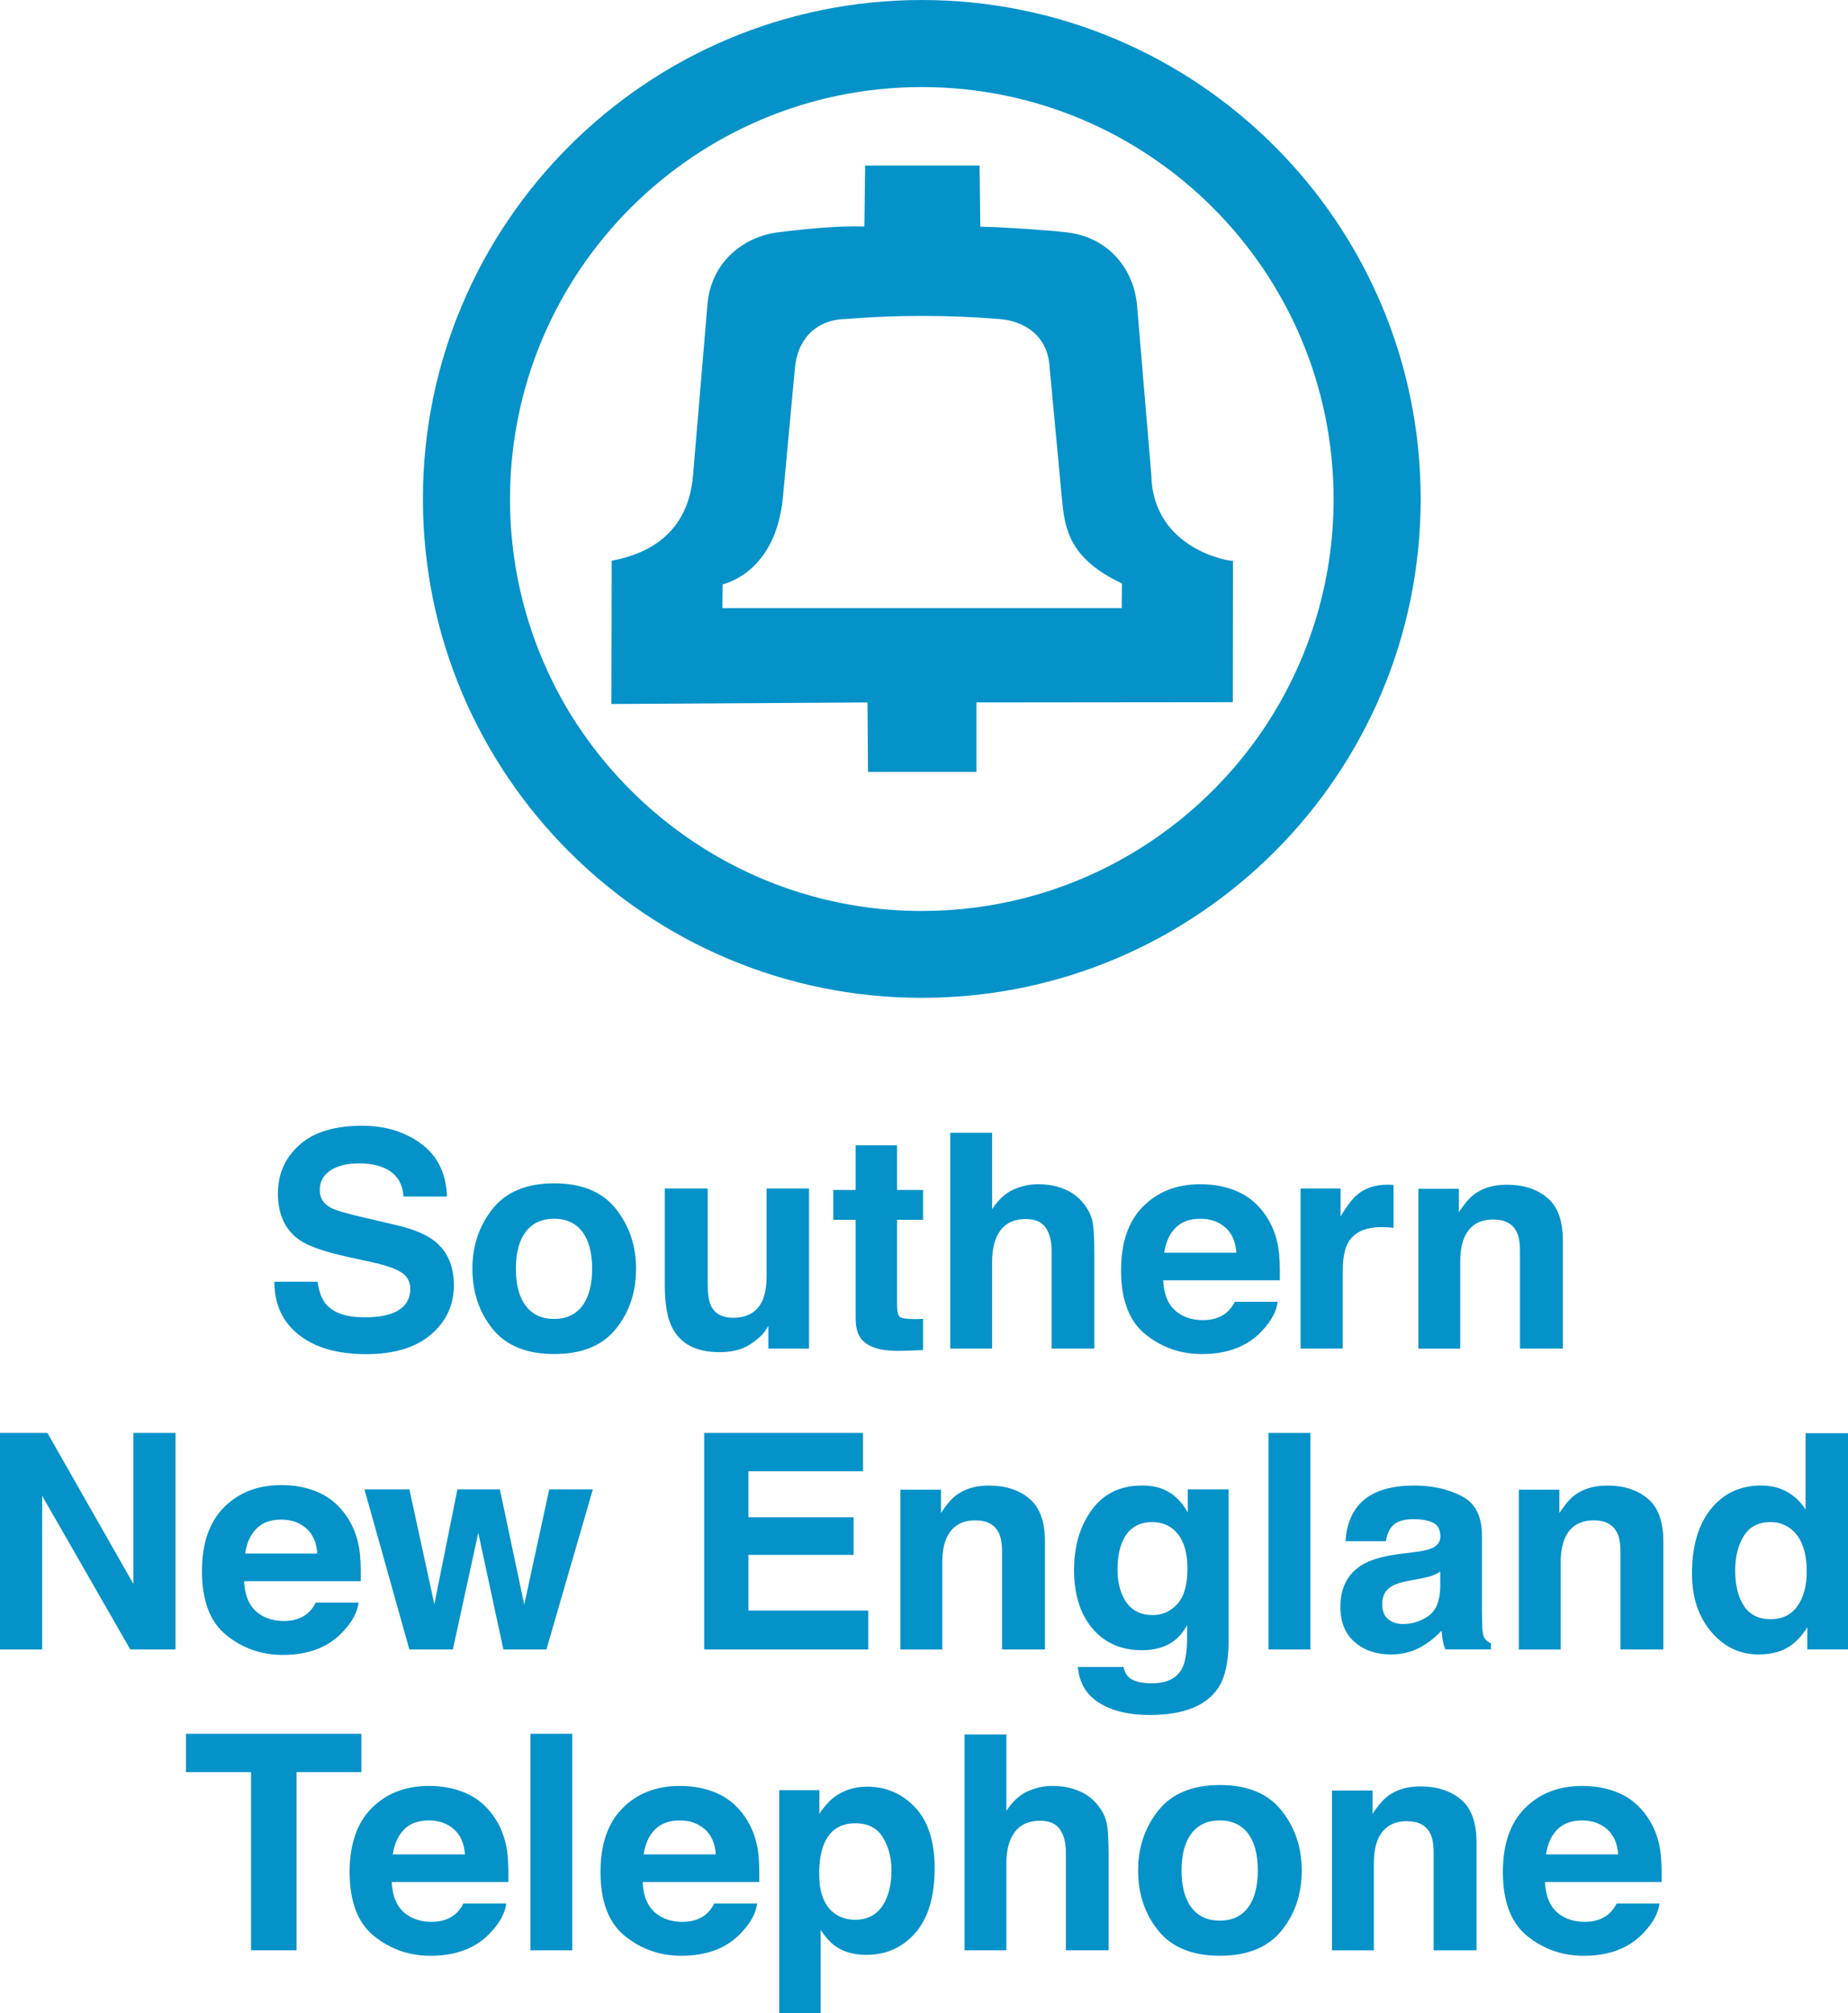
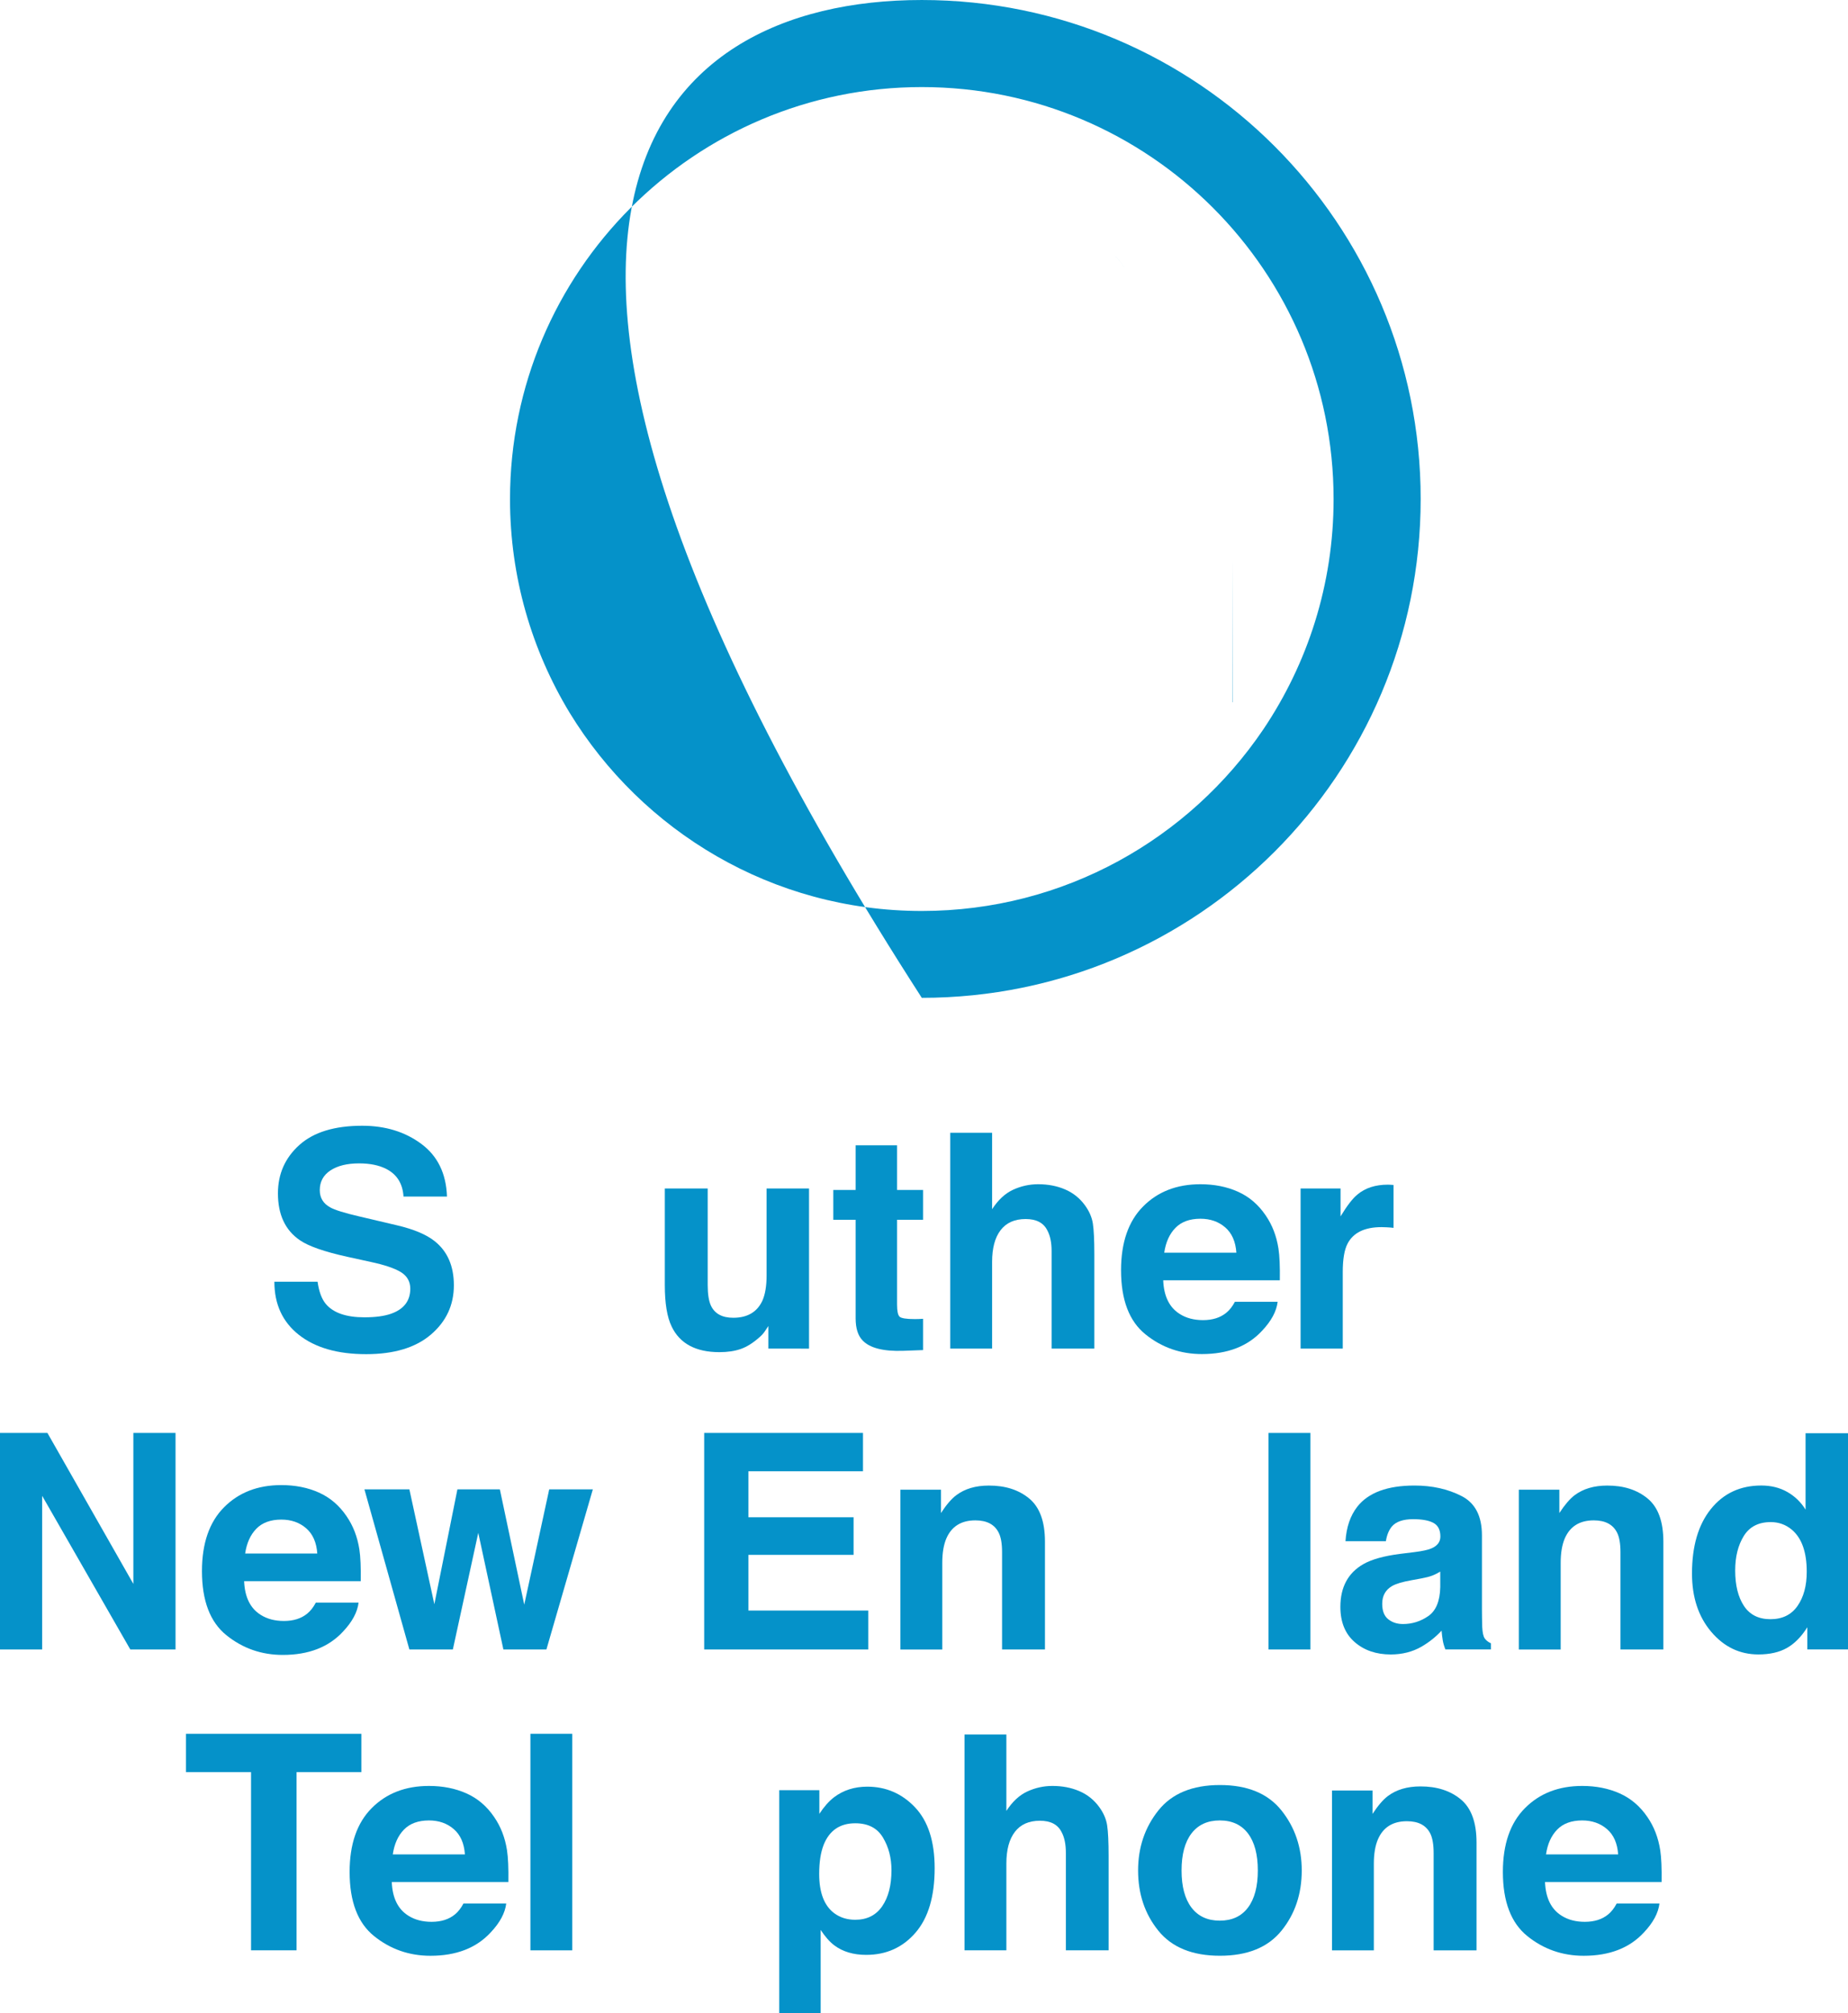
<svg xmlns="http://www.w3.org/2000/svg" version="1.1" id="Layer_1" x="0px" y="0px" width="73.716px" height="80.305px" viewBox="0 0 73.716 80.305" enable-background="new 0 0 73.716 80.305" xml:space="preserve">
  <g id="g3" transform="matrix(1.037,0,0,1.037,0.079,0.079)">
    <g id="XMLID_1_">
      <g id="g6">
-         <path id="path8" fill="#0592C9" d="M21.832,27.333c2.79,4.569,7.81,7.63,13.55,7.63     c5.47,0,10.289-2.771,13.14-6.989c1.7-2.529,2.7-5.569,2.7-8.85c0-8.75-7.089-15.851-15.84-15.851     c-8.74,0-15.84,7.1-15.84,15.851C19.542,22.123,20.382,24.934,21.832,27.333z M35.382-0.076c10.6,0,19.19,8.6,19.19,19.19     c0,10.6-8.59,19.19-19.19,19.19c-10.59,0-19.19-8.591-19.19-19.19C16.192,8.524,24.792-0.076,35.382-0.076z" />
+         <path id="path8" fill="#0592C9" d="M21.832,27.333c2.79,4.569,7.81,7.63,13.55,7.63     c5.47,0,10.289-2.771,13.14-6.989c1.7-2.529,2.7-5.569,2.7-8.85c0-8.75-7.089-15.851-15.84-15.851     c-8.74,0-15.84,7.1-15.84,15.851C19.542,22.123,20.382,24.934,21.832,27.333z M35.382-0.076c10.6,0,19.19,8.6,19.19,19.19     c0,10.6-8.59,19.19-19.19,19.19C16.192,8.524,24.792-0.076,35.382-0.076z" />
        <polygon id="polygon10" fill="#0592C9" points="47.352,26.934 47.342,26.934 47.352,21.492    " />
-         <path id="path12" fill="#0592C9" d="M44.212,18.203c0.06,2.9,3.14,3.34,3.14,3.29l-0.009,5.44     l-9.86,0.01v2.671h-4.17l-0.02-2.671l-9.85,0.06l0.01-5.511c2.35-0.438,3.02-1.939,3.13-3.29l0.55-6.52     c0.12-1.71,1.44-2.66,2.7-2.82c2.63-0.33,3.34-0.2,3.34-0.23l0.03-2.34h4.401l0.029,2.35c0.89,0.02,2.591,0.13,3.33,0.22     c0.76,0.09,1.349,0.4,1.79,0.83c0.18,0.18,0.34,0.38,0.47,0.6c0.26,0.43,0.4,0.92,0.44,1.39L44.212,18.203z M43.072,23.314     l0.009-0.95c-2.049-0.96-2.2-2.129-2.309-3.259l-0.471-5.021c-0.06-1.29-1.02-1.82-1.94-1.89c-0.99-0.08-1.979-0.12-2.96-0.12     c-0.99,0-1.98,0.04-2.96,0.12c-0.85,0.01-1.81,0.51-1.94,1.89l-0.46,4.95c-0.28,2.981-2.32,3.35-2.32,3.37l-0.01,0.91H43.072z" />
        <path id="path14" fill="#0592C9" d="M42.752,9.694c0.18,0.18,0.34,0.38,0.47,0.6     C43.092,10.073,42.932,9.873,42.752,9.694z" />
      </g>
    </g>
  </g>
  <g>
    <path fill="#0592C9" d="M12.668,51.125c0.056,0.395,0.166,0.689,0.329,0.885c0.299,0.355,0.812,0.533,1.538,0.533   c0.435,0,0.788-0.047,1.059-0.141c0.515-0.18,0.772-0.514,0.772-1.002c0-0.285-0.126-0.506-0.378-0.662   c-0.252-0.152-0.652-0.287-1.199-0.404l-0.935-0.205c-0.919-0.203-1.55-0.424-1.894-0.662c-0.582-0.398-0.873-1.021-0.873-1.869   c0-0.773,0.285-1.416,0.854-1.928s1.406-0.768,2.509-0.768c0.921,0,1.707,0.241,2.357,0.724c0.651,0.482,0.992,1.183,1.023,2.101   h-1.734c-0.032-0.52-0.264-0.889-0.697-1.107c-0.289-0.145-0.647-0.217-1.075-0.217c-0.477,0-0.857,0.094-1.142,0.281   c-0.284,0.188-0.426,0.449-0.426,0.785c0,0.309,0.14,0.539,0.42,0.691c0.18,0.102,0.563,0.221,1.147,0.357l1.516,0.357   c0.665,0.156,1.162,0.365,1.494,0.627c0.515,0.406,0.772,0.994,0.772,1.764c0,0.789-0.305,1.444-0.915,1.966   s-1.472,0.782-2.585,0.782c-1.137,0-2.032-0.257-2.683-0.771s-0.977-1.22-0.977-2.118H12.668z" />
-     <path fill="#0592C9" d="M24.563,53.01c-0.539,0.665-1.357,0.998-2.455,0.998s-1.916-0.333-2.455-0.998s-0.809-1.467-0.809-2.403   c0-0.921,0.27-1.719,0.809-2.395c0.539-0.675,1.357-1.013,2.455-1.013s1.916,0.338,2.455,1.013   c0.539,0.676,0.809,1.474,0.809,2.395C25.371,51.543,25.102,52.345,24.563,53.01z M23.227,52.087   c0.262-0.348,0.393-0.841,0.393-1.48s-0.131-1.132-0.393-1.478c-0.262-0.345-0.637-0.518-1.125-0.518s-0.864,0.173-1.128,0.518   c-0.264,0.346-0.396,0.838-0.396,1.478s0.132,1.133,0.396,1.48c0.264,0.347,0.64,0.521,1.128,0.521S22.965,52.434,23.227,52.087z" />
    <path fill="#0592C9" d="M28.23,47.405v3.85c0,0.363,0.043,0.637,0.128,0.82c0.151,0.324,0.449,0.486,0.892,0.486   c0.567,0,0.956-0.23,1.166-0.691c0.108-0.25,0.163-0.58,0.163-0.99v-3.475h1.693v6.387H30.65v-0.902   c-0.016,0.02-0.055,0.078-0.117,0.176c-0.063,0.098-0.136,0.184-0.222,0.258c-0.261,0.234-0.513,0.395-0.757,0.48   c-0.243,0.086-0.529,0.129-0.856,0.129c-0.942,0-1.578-0.34-1.905-1.02c-0.183-0.375-0.274-0.928-0.274-1.658v-3.85H28.23z" />
    <path fill="#0592C9" d="M33.24,48.653v-1.189h0.891v-1.781h1.652v1.781h1.037v1.189h-1.037v3.375c0,0.262,0.033,0.425,0.1,0.489   s0.27,0.097,0.609,0.097c0.051,0,0.104-0.001,0.161-0.003s0.112-0.005,0.167-0.009v1.248l-0.791,0.029   c-0.789,0.027-1.328-0.109-1.617-0.41c-0.188-0.191-0.281-0.486-0.281-0.885v-3.932H33.24z" />
    <path fill="#0592C9" d="M42.482,47.44c0.321,0.137,0.584,0.347,0.791,0.628c0.175,0.238,0.282,0.483,0.321,0.735   c0.039,0.253,0.059,0.664,0.059,1.235v3.753h-1.705v-3.889c0-0.345-0.058-0.622-0.174-0.833c-0.151-0.298-0.438-0.446-0.861-0.446   c-0.438,0-0.771,0.147-0.998,0.443c-0.227,0.295-0.34,0.716-0.34,1.264v3.461h-1.67v-8.607h1.67v3.047   c0.241-0.371,0.52-0.63,0.837-0.776c0.317-0.146,0.651-0.22,1.001-0.22C41.805,47.235,42.162,47.303,42.482,47.44z" />
    <path fill="#0592C9" d="M49.384,47.534c0.446,0.2,0.813,0.515,1.104,0.945c0.261,0.38,0.431,0.819,0.509,1.32   c0.045,0.293,0.063,0.716,0.055,1.268H46.4c0.026,0.641,0.249,1.09,0.668,1.348c0.255,0.16,0.562,0.24,0.921,0.24   c0.38,0,0.689-0.098,0.927-0.293c0.13-0.105,0.245-0.252,0.344-0.439h1.705c-0.045,0.379-0.251,0.764-0.619,1.154   c-0.572,0.621-1.373,0.932-2.403,0.932c-0.85,0-1.6-0.262-2.25-0.786c-0.65-0.523-0.975-1.376-0.975-2.557   c0-1.106,0.293-1.955,0.88-2.545c0.586-0.591,1.348-0.886,2.284-0.886C48.438,47.235,48.939,47.334,49.384,47.534z M46.886,48.977   c-0.236,0.243-0.384,0.572-0.445,0.988h2.877c-0.03-0.443-0.179-0.779-0.445-1.009s-0.596-0.345-0.99-0.345   C47.455,48.612,47.122,48.734,46.886,48.977z" />
    <path fill="#0592C9" d="M55.445,47.255c0.021,0.002,0.068,0.005,0.143,0.009v1.711c-0.105-0.012-0.199-0.02-0.281-0.023   s-0.148-0.006-0.199-0.006c-0.672,0-1.123,0.219-1.353,0.656c-0.129,0.246-0.193,0.625-0.193,1.137v3.053h-1.682v-6.387h1.594   v1.113c0.258-0.426,0.482-0.717,0.674-0.873c0.312-0.262,0.718-0.393,1.218-0.393C55.396,47.252,55.423,47.253,55.445,47.255z" />
-     <path fill="#0592C9" d="M61.716,47.771c0.418,0.346,0.627,0.919,0.627,1.72v4.301h-1.711v-3.885c0-0.336-0.045-0.594-0.134-0.773   c-0.163-0.328-0.473-0.492-0.931-0.492c-0.563,0-0.948,0.24-1.157,0.721c-0.108,0.254-0.163,0.578-0.163,0.973v3.457h-1.67v-6.375   h1.617v0.932c0.214-0.328,0.416-0.564,0.606-0.709c0.343-0.258,0.776-0.387,1.302-0.387C60.76,47.252,61.297,47.425,61.716,47.771z   " />
    <path fill="#0592C9" d="M0,57.155h1.892l3.428,6.022v-6.022h1.682v8.637H5.198l-3.516-6.128v6.128H0V57.155z" />
    <path fill="#0592C9" d="M12.722,59.534c0.446,0.2,0.813,0.515,1.104,0.945c0.261,0.38,0.431,0.819,0.509,1.32   c0.045,0.293,0.063,0.716,0.055,1.268H9.738c0.026,0.641,0.249,1.09,0.668,1.348c0.255,0.16,0.562,0.24,0.921,0.24   c0.38,0,0.689-0.098,0.927-0.293c0.13-0.105,0.245-0.252,0.344-0.439h1.705c-0.045,0.379-0.251,0.764-0.619,1.154   c-0.572,0.621-1.373,0.932-2.403,0.932c-0.85,0-1.6-0.262-2.25-0.786c-0.65-0.523-0.975-1.376-0.975-2.557   c0-1.106,0.293-1.955,0.88-2.545c0.586-0.591,1.348-0.886,2.284-0.886C11.776,59.235,12.277,59.334,12.722,59.534z M10.224,60.977   c-0.236,0.243-0.384,0.572-0.445,0.988h2.877c-0.03-0.443-0.179-0.779-0.445-1.009s-0.596-0.345-0.99-0.345   C10.792,60.612,10.46,60.734,10.224,60.977z" />
    <path fill="#0592C9" d="M18.246,59.405h1.693l0.973,4.6l0.996-4.6h1.74l-1.852,6.387H20.08l-1.002-4.652l-1.014,4.652H16.33   l-1.793-6.387h1.793l0.996,4.582L18.246,59.405z" />
    <path fill="#0592C9" d="M34.424,58.684h-4.57v1.834h4.195v1.5h-4.195v2.221h4.781v1.553H28.09v-8.637h6.334V58.684z" />
    <path fill="#0592C9" d="M41.056,59.771c0.418,0.346,0.627,0.919,0.627,1.72v4.301h-1.711v-3.885c0-0.336-0.044-0.594-0.134-0.773   c-0.163-0.328-0.473-0.492-0.931-0.492c-0.563,0-0.948,0.24-1.157,0.721c-0.109,0.254-0.163,0.578-0.163,0.973v3.457h-1.67v-6.375   h1.617v0.932c0.214-0.328,0.416-0.564,0.607-0.709c0.342-0.258,0.776-0.387,1.301-0.387C40.101,59.252,40.638,59.425,41.056,59.771   z" />
-     <path fill="#0592C9" d="M46.396,59.399c0.405,0.168,0.733,0.477,0.983,0.926v-0.92h1.629v6.059c0,0.824-0.139,1.445-0.416,1.863   c-0.477,0.719-1.391,1.078-2.742,1.078c-0.816,0-1.482-0.16-1.998-0.48s-0.801-0.799-0.855-1.436h1.816   c0.047,0.195,0.123,0.336,0.229,0.422c0.18,0.152,0.482,0.229,0.908,0.229c0.602,0,1.004-0.201,1.207-0.604   c0.133-0.258,0.199-0.691,0.199-1.301v-0.41c-0.16,0.273-0.332,0.479-0.516,0.615c-0.332,0.254-0.764,0.381-1.295,0.381   c-0.82,0-1.476-0.288-1.966-0.864s-0.735-1.356-0.735-2.341c0-0.949,0.236-1.747,0.708-2.394s1.141-0.97,2.007-0.97   C45.879,59.252,46.158,59.301,46.396,59.399z M46.964,63.978c0.269-0.295,0.403-0.765,0.403-1.409c0-0.605-0.127-1.066-0.382-1.383   s-0.596-0.475-1.024-0.475c-0.583,0-0.986,0.275-1.208,0.826c-0.117,0.293-0.175,0.654-0.175,1.084c0,0.371,0.062,0.701,0.187,0.99   c0.226,0.539,0.63,0.809,1.214,0.809C46.367,64.42,46.696,64.273,46.964,63.978z" />
    <path fill="#0592C9" d="M52.271,65.792h-1.67v-8.637h1.67V65.792z" />
    <path fill="#0592C9" d="M56.429,61.907c0.313-0.039,0.533-0.088,0.668-0.146c0.24-0.102,0.359-0.26,0.359-0.475   c0-0.262-0.092-0.442-0.275-0.542s-0.455-0.149-0.811-0.149c-0.4,0-0.684,0.098-0.85,0.293c-0.119,0.145-0.199,0.34-0.238,0.586   h-1.611c0.035-0.559,0.192-1.018,0.471-1.377c0.443-0.563,1.205-0.844,2.283-0.844c0.703,0,1.326,0.139,1.871,0.416   c0.547,0.277,0.818,0.801,0.818,1.57v2.93c0,0.203,0.004,0.449,0.012,0.738c0.012,0.219,0.045,0.367,0.1,0.445   s0.137,0.143,0.246,0.193v0.246h-1.816c-0.051-0.129-0.086-0.25-0.105-0.363s-0.035-0.242-0.047-0.387   c-0.23,0.25-0.498,0.463-0.801,0.639c-0.361,0.207-0.77,0.311-1.227,0.311c-0.581,0-1.062-0.165-1.44-0.495   c-0.379-0.33-0.569-0.798-0.569-1.403c0-0.785,0.305-1.354,0.916-1.705c0.334-0.191,0.826-0.328,1.475-0.41L56.429,61.907z    M57.451,62.686c-0.107,0.066-0.215,0.12-0.324,0.161c-0.107,0.041-0.258,0.079-0.447,0.114l-0.381,0.07   c-0.355,0.063-0.611,0.139-0.768,0.229c-0.262,0.152-0.395,0.389-0.395,0.709c0,0.285,0.08,0.491,0.242,0.618   c0.16,0.127,0.355,0.19,0.586,0.19c0.365,0,0.701-0.105,1.008-0.316s0.467-0.596,0.479-1.154V62.686z" />
    <path fill="#0592C9" d="M65.724,59.771c0.418,0.346,0.627,0.919,0.627,1.72v4.301H64.64v-3.885c0-0.336-0.045-0.594-0.134-0.773   c-0.163-0.328-0.473-0.492-0.931-0.492c-0.563,0-0.948,0.24-1.157,0.721c-0.108,0.254-0.163,0.578-0.163,0.973v3.457h-1.67v-6.375   h1.617v0.932c0.214-0.328,0.416-0.564,0.606-0.709c0.343-0.258,0.776-0.387,1.302-0.387C64.768,59.252,65.305,59.425,65.724,59.771   z" />
    <path fill="#0592C9" d="M71.291,59.507c0.301,0.17,0.545,0.405,0.732,0.706v-3.047h1.693v8.625h-1.623v-0.885   c-0.238,0.379-0.51,0.654-0.814,0.826s-0.684,0.258-1.137,0.258c-0.746,0-1.374-0.302-1.884-0.905s-0.765-1.378-0.765-2.323   c0-1.09,0.251-1.947,0.753-2.572s1.173-0.938,2.013-0.938C70.646,59.252,70.99,59.337,71.291,59.507z M71.701,64.057   c0.246-0.352,0.369-0.807,0.369-1.365c0-0.781-0.197-1.34-0.592-1.676c-0.242-0.203-0.523-0.305-0.844-0.305   c-0.488,0-0.847,0.185-1.075,0.554s-0.343,0.827-0.343,1.374c0,0.59,0.116,1.062,0.349,1.415s0.585,0.53,1.058,0.53   S71.455,64.409,71.701,64.057z" />
    <path fill="#0592C9" d="M14.414,69.155v1.529H11.83v7.107h-1.816v-7.107H7.418v-1.529H14.414z" />
    <path fill="#0592C9" d="M18.611,71.534c0.446,0.2,0.813,0.515,1.104,0.945c0.261,0.38,0.431,0.819,0.509,1.32   c0.045,0.293,0.063,0.716,0.055,1.268h-4.651c0.026,0.641,0.249,1.09,0.668,1.348c0.255,0.16,0.562,0.24,0.921,0.24   c0.38,0,0.689-0.098,0.927-0.293c0.13-0.105,0.245-0.252,0.344-0.439h1.705c-0.045,0.379-0.251,0.764-0.619,1.154   c-0.572,0.621-1.373,0.932-2.403,0.932c-0.85,0-1.6-0.262-2.25-0.786c-0.65-0.523-0.975-1.376-0.975-2.557   c0-1.106,0.293-1.955,0.88-2.545c0.586-0.591,1.348-0.886,2.284-0.886C17.665,71.235,18.166,71.334,18.611,71.534z M16.113,72.977   c-0.236,0.243-0.384,0.572-0.445,0.988h2.877c-0.03-0.443-0.179-0.779-0.445-1.009s-0.596-0.345-0.99-0.345   C16.681,72.612,16.349,72.734,16.113,72.977z" />
    <path fill="#0592C9" d="M22.828,77.792h-1.67v-8.637h1.67V77.792z" />
-     <path fill="#0592C9" d="M28.619,71.534c0.446,0.2,0.813,0.515,1.104,0.945c0.261,0.38,0.431,0.819,0.509,1.32   c0.045,0.293,0.063,0.716,0.055,1.268h-4.651c0.026,0.641,0.249,1.09,0.668,1.348c0.255,0.16,0.562,0.24,0.921,0.24   c0.38,0,0.689-0.098,0.927-0.293c0.13-0.105,0.245-0.252,0.344-0.439h1.705c-0.045,0.379-0.251,0.764-0.619,1.154   c-0.572,0.621-1.373,0.932-2.403,0.932c-0.85,0-1.6-0.262-2.25-0.786c-0.65-0.523-0.975-1.376-0.975-2.557   c0-1.106,0.293-1.955,0.88-2.545c0.586-0.591,1.348-0.886,2.284-0.886C27.673,71.235,28.173,71.334,28.619,71.534z M26.121,72.977   c-0.236,0.243-0.384,0.572-0.445,0.988h2.877c-0.03-0.443-0.179-0.779-0.445-1.009s-0.596-0.345-0.99-0.345   C26.689,72.612,26.356,72.734,26.121,72.977z" />
    <path fill="#0592C9" d="M36.502,72.09c0.521,0.551,0.781,1.359,0.781,2.426c0,1.125-0.254,1.982-0.764,2.572   s-1.165,0.885-1.967,0.885c-0.511,0-0.936-0.127-1.274-0.381c-0.185-0.141-0.366-0.346-0.542-0.615v3.328h-1.652v-8.9h1.6v0.943   c0.181-0.277,0.374-0.496,0.578-0.656c0.373-0.285,0.817-0.428,1.333-0.428C35.345,71.264,35.981,71.54,36.502,72.09z    M35.22,73.292c-0.227-0.379-0.595-0.568-1.104-0.568c-0.612,0-1.032,0.287-1.261,0.861c-0.119,0.305-0.178,0.691-0.178,1.16   c0,0.742,0.199,1.264,0.597,1.564c0.237,0.176,0.517,0.264,0.841,0.264c0.47,0,0.828-0.18,1.075-0.539s0.37-0.838,0.37-1.436   C35.561,74.106,35.447,73.67,35.22,73.292z" />
    <path fill="#0592C9" d="M43.051,71.44c0.321,0.137,0.584,0.347,0.791,0.628c0.175,0.238,0.282,0.483,0.321,0.735   c0.039,0.253,0.059,0.664,0.059,1.235v3.753h-1.705v-3.889c0-0.345-0.058-0.622-0.174-0.833c-0.151-0.298-0.438-0.446-0.861-0.446   c-0.438,0-0.771,0.147-0.998,0.443c-0.227,0.295-0.34,0.716-0.34,1.264v3.461h-1.67v-8.607h1.67v3.047   c0.241-0.371,0.52-0.63,0.837-0.776c0.317-0.146,0.651-0.22,1.001-0.22C42.373,71.235,42.73,71.303,43.051,71.44z" />
    <path fill="#0592C9" d="M51.117,77.01c-0.539,0.665-1.357,0.998-2.455,0.998s-1.916-0.333-2.455-0.998s-0.809-1.467-0.809-2.403   c0-0.921,0.27-1.719,0.809-2.395c0.539-0.675,1.357-1.013,2.455-1.013s1.916,0.338,2.455,1.013   c0.539,0.676,0.809,1.474,0.809,2.395C51.926,75.543,51.656,76.345,51.117,77.01z M49.781,76.087   c0.262-0.348,0.393-0.841,0.393-1.48s-0.131-1.132-0.393-1.478c-0.262-0.345-0.637-0.518-1.125-0.518s-0.864,0.173-1.128,0.518   c-0.264,0.346-0.396,0.838-0.396,1.478s0.132,1.133,0.396,1.48c0.264,0.347,0.64,0.521,1.128,0.521S49.52,76.434,49.781,76.087z" />
    <path fill="#0592C9" d="M58.271,71.771c0.418,0.346,0.627,0.919,0.627,1.72v4.301h-1.711v-3.885c0-0.336-0.045-0.594-0.133-0.773   c-0.164-0.328-0.473-0.492-0.932-0.492c-0.563,0-0.947,0.24-1.156,0.721c-0.109,0.254-0.164,0.578-0.164,0.973v3.457h-1.669v-6.375   h1.617v0.932c0.215-0.328,0.416-0.564,0.607-0.709c0.342-0.258,0.775-0.387,1.301-0.387C57.316,71.252,57.853,71.425,58.271,71.771   z" />
    <path fill="#0592C9" d="M64.613,71.534c0.445,0.2,0.813,0.515,1.104,0.945c0.262,0.38,0.431,0.819,0.509,1.32   c0.045,0.293,0.063,0.716,0.055,1.268h-4.651c0.026,0.641,0.249,1.09,0.668,1.348c0.255,0.16,0.562,0.24,0.921,0.24   c0.38,0,0.689-0.098,0.927-0.293c0.13-0.105,0.244-0.252,0.344-0.439h1.705c-0.045,0.379-0.251,0.764-0.619,1.154   c-0.572,0.621-1.373,0.932-2.402,0.932c-0.851,0-1.601-0.262-2.25-0.786c-0.649-0.523-0.975-1.376-0.975-2.557   c0-1.106,0.293-1.955,0.88-2.545c0.587-0.591,1.348-0.886,2.284-0.886C63.667,71.235,64.167,71.334,64.613,71.534z M62.115,72.977   c-0.236,0.243-0.385,0.572-0.445,0.988h2.877c-0.03-0.443-0.179-0.779-0.445-1.009c-0.266-0.229-0.596-0.345-0.99-0.345   C62.682,72.612,62.35,72.734,62.115,72.977z" />
  </g>
</svg>